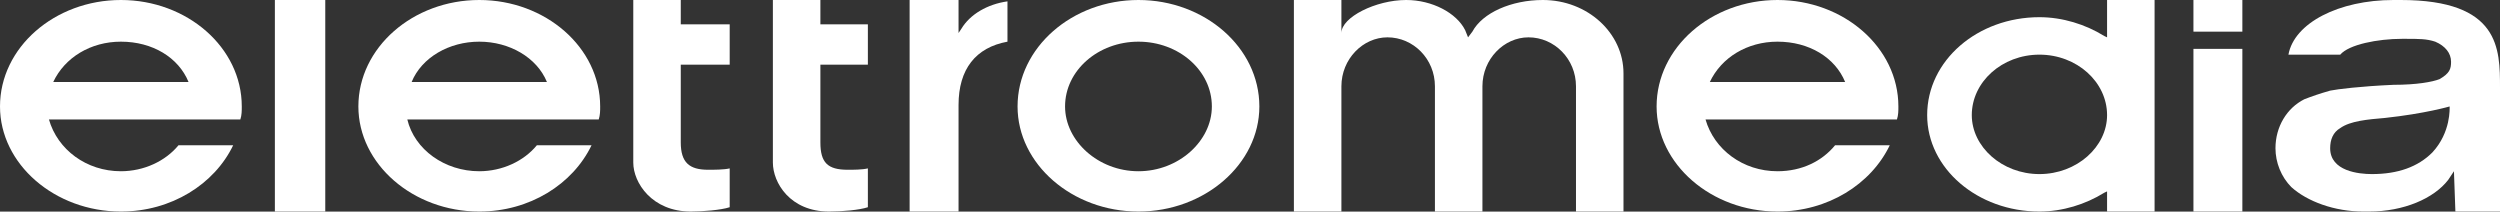
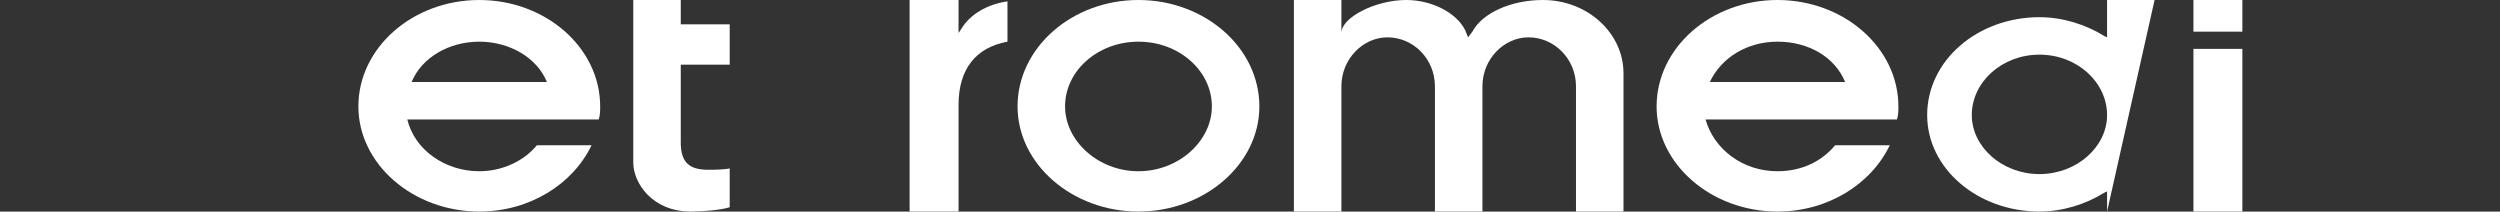
<svg xmlns="http://www.w3.org/2000/svg" fill="none" fill-rule="evenodd" stroke="black" stroke-width="0.501" stroke-linejoin="bevel" stroke-miterlimit="10" font-family="Times New Roman" font-size="16" style="font-variant-ligatures:none" width="202.202pt" height="17.112pt" viewBox="35.119 -6720.94 202.202 17.112">
  <rect x="35.119" y="-6720.94" width="202.202" height="17.112" fill="#333333" stroke="none" />
  <defs>
    <style type="text/css">@import url('https://themes.googleusercontent.com/fonts/css?family=Open Sans:400,600');</style>
  </defs>
  <g id="Layer 2" transform="scale(1 -1)" />
  <g id="Hero image - Copy - Copy - Copy" transform="scale(1 -1)">
    <g id="Group" fill-rule="nonzero" stroke="none" stroke-width="0.25" fill="#ffffff">
      <path d="M 143.613,6720.94 C 139.77,6720.94 139.77,6720.94 139.77,6720.94 C 139.77,6703.83 139.77,6703.83 139.77,6703.83 C 143.613,6703.83 143.613,6703.83 143.613,6703.83 C 143.613,6713.96 143.613,6713.96 143.613,6713.96 C 143.613,6716.17 145.357,6717.92 147.337,6717.92 C 149.433,6717.92 151.177,6716.17 151.177,6713.96 C 151.177,6703.83 151.177,6703.83 151.177,6703.83 C 155.019,6703.83 155.019,6703.83 155.019,6703.83 C 155.019,6713.96 155.019,6713.96 155.019,6713.96 C 155.019,6716.17 156.766,6717.92 158.745,6717.92 C 160.84,6717.92 162.586,6716.17 162.586,6713.96 C 162.586,6703.83 162.586,6703.83 162.586,6703.83 C 166.428,6703.83 166.428,6703.83 166.428,6703.83 C 166.428,6715.01 166.428,6715.01 166.428,6715.01 C 166.428,6718.27 163.518,6720.94 159.909,6720.94 C 157.348,6720.94 155.019,6719.9 154.205,6718.38 C 153.856,6717.92 153.856,6717.92 153.856,6717.92 C 153.623,6718.5 153.623,6718.5 153.623,6718.5 C 152.924,6719.9 150.946,6720.94 148.85,6720.94 C 146.405,6720.94 143.613,6719.55 143.613,6718.27" />
      <path d="M 127.197,6720.94 C 121.842,6720.94 117.42,6717.1 117.42,6712.33 C 117.42,6707.67 121.842,6703.83 127.197,6703.83 C 132.552,6703.83 136.977,6707.67 136.977,6712.33 C 136.977,6717.1 132.552,6720.94 127.197,6720.94 Z M 127.197,6707.09 C 123.94,6707.09 121.262,6709.54 121.262,6712.33 C 121.262,6715.24 123.94,6717.57 127.197,6717.57 C 130.458,6717.57 133.135,6715.24 133.135,6712.33 C 133.135,6709.54 130.458,6707.09 127.197,6707.09 Z" marker-start="none" marker-end="none" />
-       <path d="M 200.07,6719.55 C 195.065,6719.55 190.99,6716.05 190.99,6711.63 C 190.99,6707.32 195.065,6703.83 200.07,6703.83 C 201.932,6703.83 203.795,6704.41 205.309,6705.35 C 205.541,6705.46 205.541,6705.46 205.541,6705.46 C 205.541,6703.83 205.541,6703.83 205.541,6703.83 C 209.383,6703.83 209.383,6703.83 209.383,6703.83 C 209.383,6720.94 209.383,6720.94 209.383,6720.94 C 205.541,6720.94 205.541,6720.94 205.541,6720.94 C 205.541,6717.92 205.541,6717.92 205.541,6717.92 C 205.309,6718.03 205.309,6718.03 205.309,6718.03 C 203.795,6718.97 201.932,6719.55 200.07,6719.55 Z M 200.07,6706.86 C 197.043,6706.86 194.599,6709.07 194.599,6711.63 C 194.599,6714.31 197.043,6716.52 200.07,6716.52 C 203.096,6716.52 205.541,6714.31 205.541,6711.63 C 205.541,6709.07 203.096,6706.86 200.07,6706.86 Z" marker-start="none" marker-end="none" />
+       <path d="M 200.07,6719.55 C 195.065,6719.55 190.99,6716.05 190.99,6711.63 C 190.99,6707.32 195.065,6703.83 200.07,6703.83 C 201.932,6703.83 203.795,6704.41 205.309,6705.35 C 205.541,6705.46 205.541,6705.46 205.541,6705.46 C 205.541,6703.83 205.541,6703.83 205.541,6703.83 C 209.383,6720.94 209.383,6720.94 209.383,6720.94 C 205.541,6720.94 205.541,6720.94 205.541,6720.94 C 205.541,6717.92 205.541,6717.92 205.541,6717.92 C 205.309,6718.03 205.309,6718.03 205.309,6718.03 C 203.795,6718.97 201.932,6719.55 200.07,6719.55 Z M 200.07,6706.86 C 197.043,6706.86 194.599,6709.07 194.599,6711.63 C 194.599,6714.31 197.043,6716.52 200.07,6716.52 C 203.096,6716.52 205.541,6714.31 205.541,6711.63 C 205.541,6709.07 203.096,6706.86 200.07,6706.86 Z" marker-start="none" marker-end="none" />
      <path d="M 86.339,6720.94 C 86.339,6707.79 86.339,6707.79 86.339,6707.79 C 86.339,6706.16 87.852,6703.83 90.994,6703.83 C 91.926,6703.83 93.439,6703.95 94.137,6704.18 C 94.137,6707.32 94.137,6707.32 94.137,6707.32 C 93.672,6707.21 92.857,6707.21 92.393,6707.21 C 90.878,6707.21 90.18,6707.79 90.18,6709.42 C 90.18,6715.71 90.18,6715.71 90.18,6715.71 C 94.137,6715.71 94.137,6715.71 94.137,6715.71 C 94.137,6718.97 94.137,6718.97 94.137,6718.97 C 90.18,6718.97 90.18,6718.97 90.18,6718.97 C 90.18,6720.94 90.18,6720.94 90.18,6720.94 Z" marker-start="none" marker-end="none" />
-       <path d="M 97.63,6720.94 C 97.63,6707.79 97.63,6707.79 97.63,6707.79 C 97.63,6706.16 99.027,6703.83 102.17,6703.83 C 103.218,6703.83 104.615,6703.95 105.313,6704.18 C 105.313,6707.32 105.313,6707.32 105.313,6707.32 C 104.847,6707.21 104.15,6707.21 103.682,6707.21 C 102.054,6707.21 101.473,6707.79 101.473,6709.42 C 101.473,6715.71 101.473,6715.71 101.473,6715.71 C 105.313,6715.71 105.313,6715.71 105.313,6715.71 C 105.313,6718.97 105.313,6718.97 105.313,6718.97 C 101.473,6718.97 101.473,6718.97 101.473,6718.97 C 101.473,6720.94 101.473,6720.94 101.473,6720.94 Z" marker-start="none" marker-end="none" />
      <path d="M 108.69,6703.83 C 112.647,6703.83 112.647,6703.83 112.647,6703.83 C 112.647,6712.45 112.647,6712.45 112.647,6712.45 C 112.647,6715.36 114.044,6717.1 116.604,6717.57 C 116.604,6720.83 116.604,6720.83 116.604,6720.83 C 114.975,6720.6 113.578,6719.78 112.88,6718.62 C 112.647,6718.27 112.647,6718.27 112.647,6718.27 C 112.647,6720.94 112.647,6720.94 112.647,6720.94 C 108.69,6720.94 108.69,6720.94 108.69,6720.94 Z" marker-start="none" marker-end="none" />
      <path d="M 212.526,6718.38 L 216.483,6718.38 L 216.483,6720.94 L 212.526,6720.94 L 212.526,6718.38 Z" marker-start="none" marker-end="none" />
      <path d="M 212.526,6703.83 L 216.483,6703.83 L 216.483,6716.99 L 212.526,6716.99 L 212.526,6703.83 Z" marker-start="none" marker-end="none" />
-       <path d="M 54.674,6712.33 C 54.674,6717.1 50.253,6720.94 44.898,6720.94 C 39.543,6720.94 35.119,6717.1 35.119,6712.33 C 35.119,6707.67 39.543,6703.83 44.898,6703.83 C 48.971,6703.83 52.463,6706.04 53.978,6709.19 C 49.554,6709.19 49.554,6709.19 49.554,6709.19 C 48.506,6707.91 46.76,6707.09 44.898,6707.09 C 42.103,6707.09 39.774,6708.84 39.076,6711.28 C 51.765,6711.28 51.765,6711.28 51.765,6711.28 C 51.765,6711.28 51.765,6711.28 51.765,6711.28 C 54.559,6711.28 54.559,6711.28 54.559,6711.28 C 54.674,6711.63 54.674,6711.98 54.674,6712.33 Z M 39.426,6714.31 C 40.357,6716.29 42.452,6717.57 44.898,6717.57 C 47.458,6717.57 49.554,6716.29 50.368,6714.31 C 49.088,6714.31 41.288,6714.31 39.426,6714.31 Z" marker-start="none" marker-end="none" />
      <path d="M 83.661,6712.33 C 83.661,6717.1 79.237,6720.94 73.883,6720.94 C 68.528,6720.94 64.105,6717.1 64.105,6712.33 C 64.105,6707.67 68.528,6703.83 73.883,6703.83 C 77.958,6703.83 81.449,6706.04 82.963,6709.19 C 78.54,6709.19 78.54,6709.19 78.54,6709.19 C 77.492,6707.91 75.746,6707.09 73.883,6707.09 C 71.089,6707.09 68.644,6708.84 68.062,6711.28 C 80.75,6711.28 80.75,6711.28 80.75,6711.28 C 80.75,6711.28 80.75,6711.28 80.75,6711.28 C 83.544,6711.28 83.544,6711.28 83.544,6711.28 C 83.661,6711.63 83.661,6711.98 83.661,6712.33 Z M 68.413,6714.31 C 69.226,6716.29 71.439,6717.57 73.883,6717.57 C 76.327,6717.57 78.54,6716.29 79.354,6714.31 C 78.073,6714.31 70.274,6714.31 68.413,6714.31 Z" marker-start="none" marker-end="none" />
      <path d="M 188.662,6712.33 C 188.662,6717.1 184.238,6720.94 178.884,6720.94 C 173.529,6720.94 169.106,6717.1 169.106,6712.33 C 169.106,6707.67 173.529,6703.83 178.884,6703.83 C 182.958,6703.83 186.45,6706.04 187.964,6709.19 C 183.541,6709.19 183.541,6709.19 183.541,6709.19 C 182.493,6707.91 180.863,6707.09 178.884,6707.09 C 176.09,6707.09 173.762,6708.84 173.062,6711.28 C 185.751,6711.28 185.751,6711.28 185.751,6711.28 C 185.751,6711.28 185.751,6711.28 185.751,6711.28 C 188.545,6711.28 188.545,6711.28 188.545,6711.28 C 188.662,6711.63 188.662,6711.98 188.662,6712.33 Z M 173.413,6714.31 C 174.344,6716.29 176.439,6717.57 178.884,6717.57 C 181.445,6717.57 183.541,6716.29 184.355,6714.31 C 183.074,6714.31 175.275,6714.31 173.413,6714.31 Z" marker-start="none" marker-end="none" />
-       <path d="M 57.351,6703.83 L 61.427,6703.83 L 61.427,6720.94 L 57.351,6720.94 L 57.351,6703.83 Z" marker-start="none" marker-end="none" />
-       <path d="M 229.289,6720.94 C 228.707,6720.94 228.707,6720.94 228.707,6720.94 C 224.283,6720.94 220.674,6719.08 220.209,6716.52 C 224.4,6716.52 224.4,6716.52 224.4,6716.52 C 225.099,6717.34 227.427,6717.8 229.405,6717.8 C 229.638,6717.8 229.638,6717.8 229.638,6717.8 C 230.802,6717.8 231.383,6717.8 232.082,6717.57 C 232.898,6717.22 233.363,6716.64 233.363,6715.94 C 233.363,6715.36 233.247,6715.01 232.432,6714.54 C 231.85,6714.31 230.57,6714.08 228.707,6714.08 C 226.029,6713.96 224.167,6713.73 223.585,6713.61 C 222.77,6713.38 222.072,6713.14 221.49,6712.91 C 220.092,6712.21 219.161,6710.7 219.161,6708.95 C 219.161,6707.79 219.628,6706.63 220.442,6705.81 C 221.722,6704.65 223.934,6703.83 226.263,6703.83 C 226.727,6703.83 226.727,6703.83 226.727,6703.83 C 229.522,6703.83 231.966,6704.88 233.13,6706.39 C 233.596,6707.09 233.596,6707.09 233.596,6707.09 C 233.713,6703.83 233.713,6703.83 233.713,6703.83 C 237.321,6703.83 237.321,6703.83 237.321,6703.83 C 237.321,6713.84 237.321,6713.84 237.321,6713.84 C 237.321,6716.99 237.321,6720.94 229.289,6720.94 Z M 231.85,6708.61 C 230.686,6707.44 229.055,6706.86 226.961,6706.86 C 225.912,6706.86 223.585,6707.09 223.585,6708.95 C 223.585,6709.65 223.818,6710.24 224.4,6710.58 C 225.215,6711.16 226.611,6711.28 228.009,6711.4 C 231.267,6711.75 233.247,6712.33 233.247,6712.33 C 233.247,6712.21 233.363,6710.24 231.85,6708.61 Z" marker-start="none" marker-end="none" />
    </g>
  </g>
  <g id="Layer 12" transform="scale(1 -1)" />
  <g id="Layer 13" transform="scale(1 -1)" />
  <g id="header2" transform="scale(1 -1)" />
  <g id="MouseOff" transform="scale(1 -1)" />
</svg>